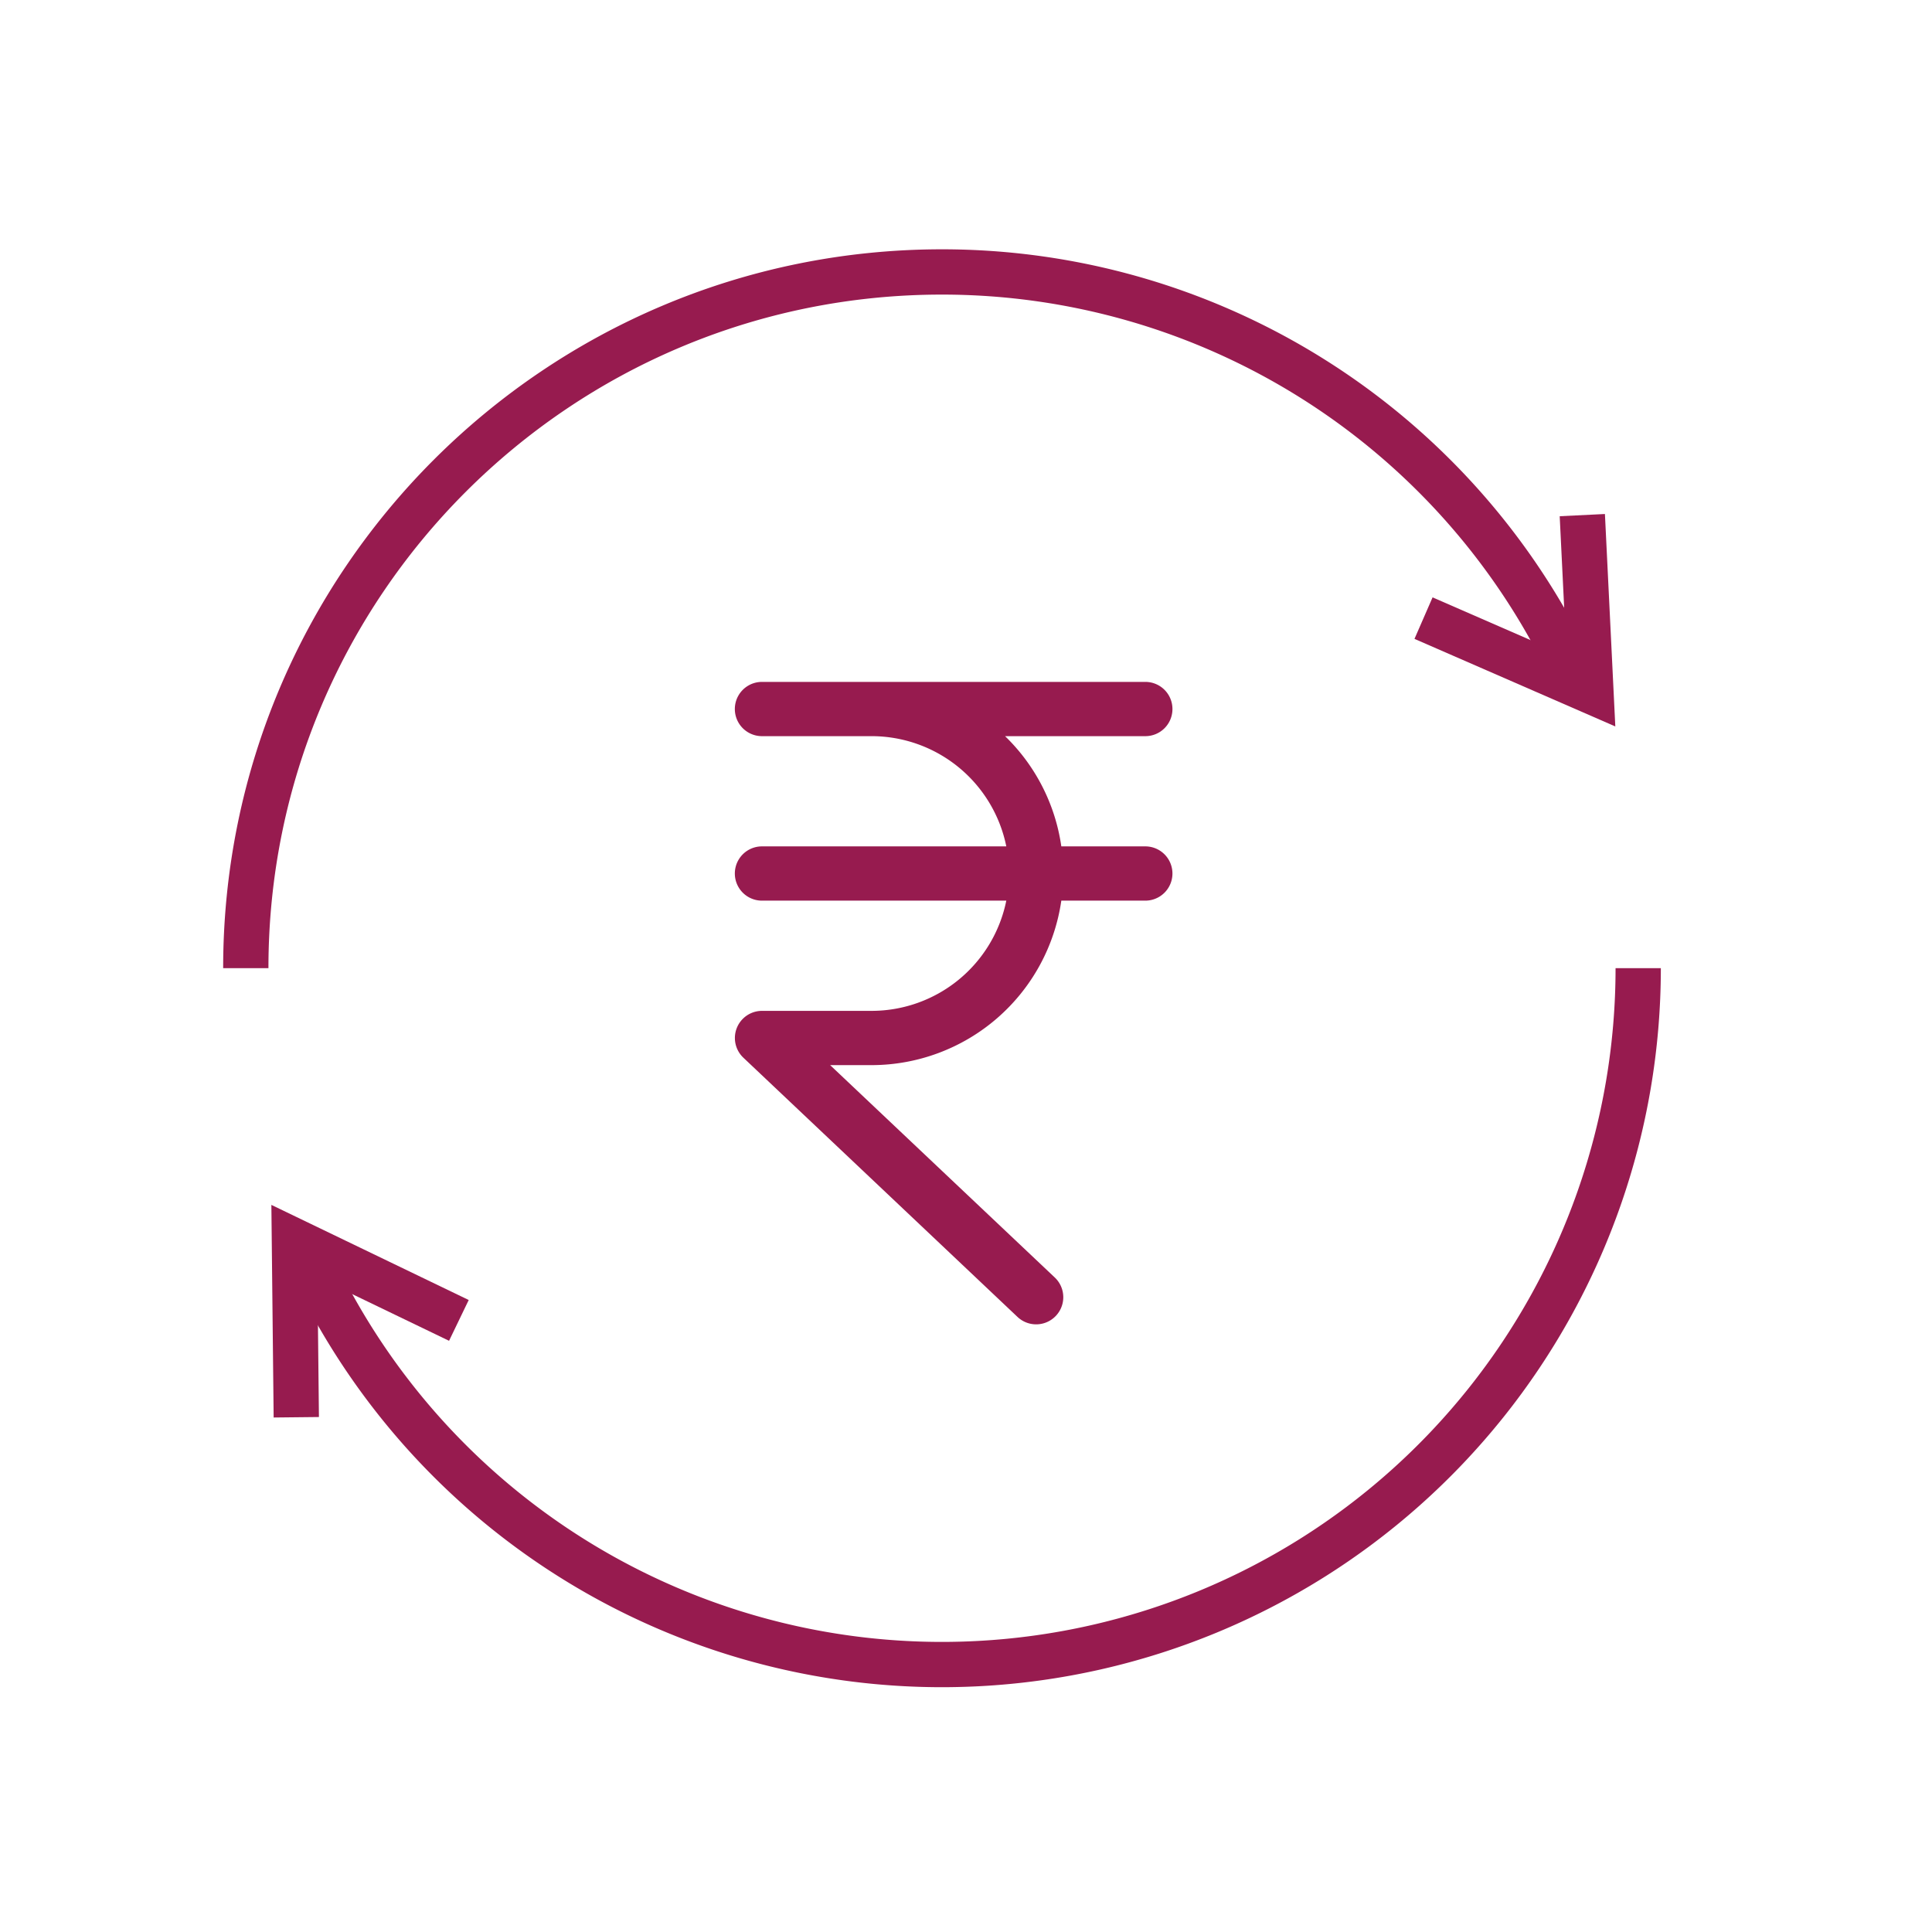
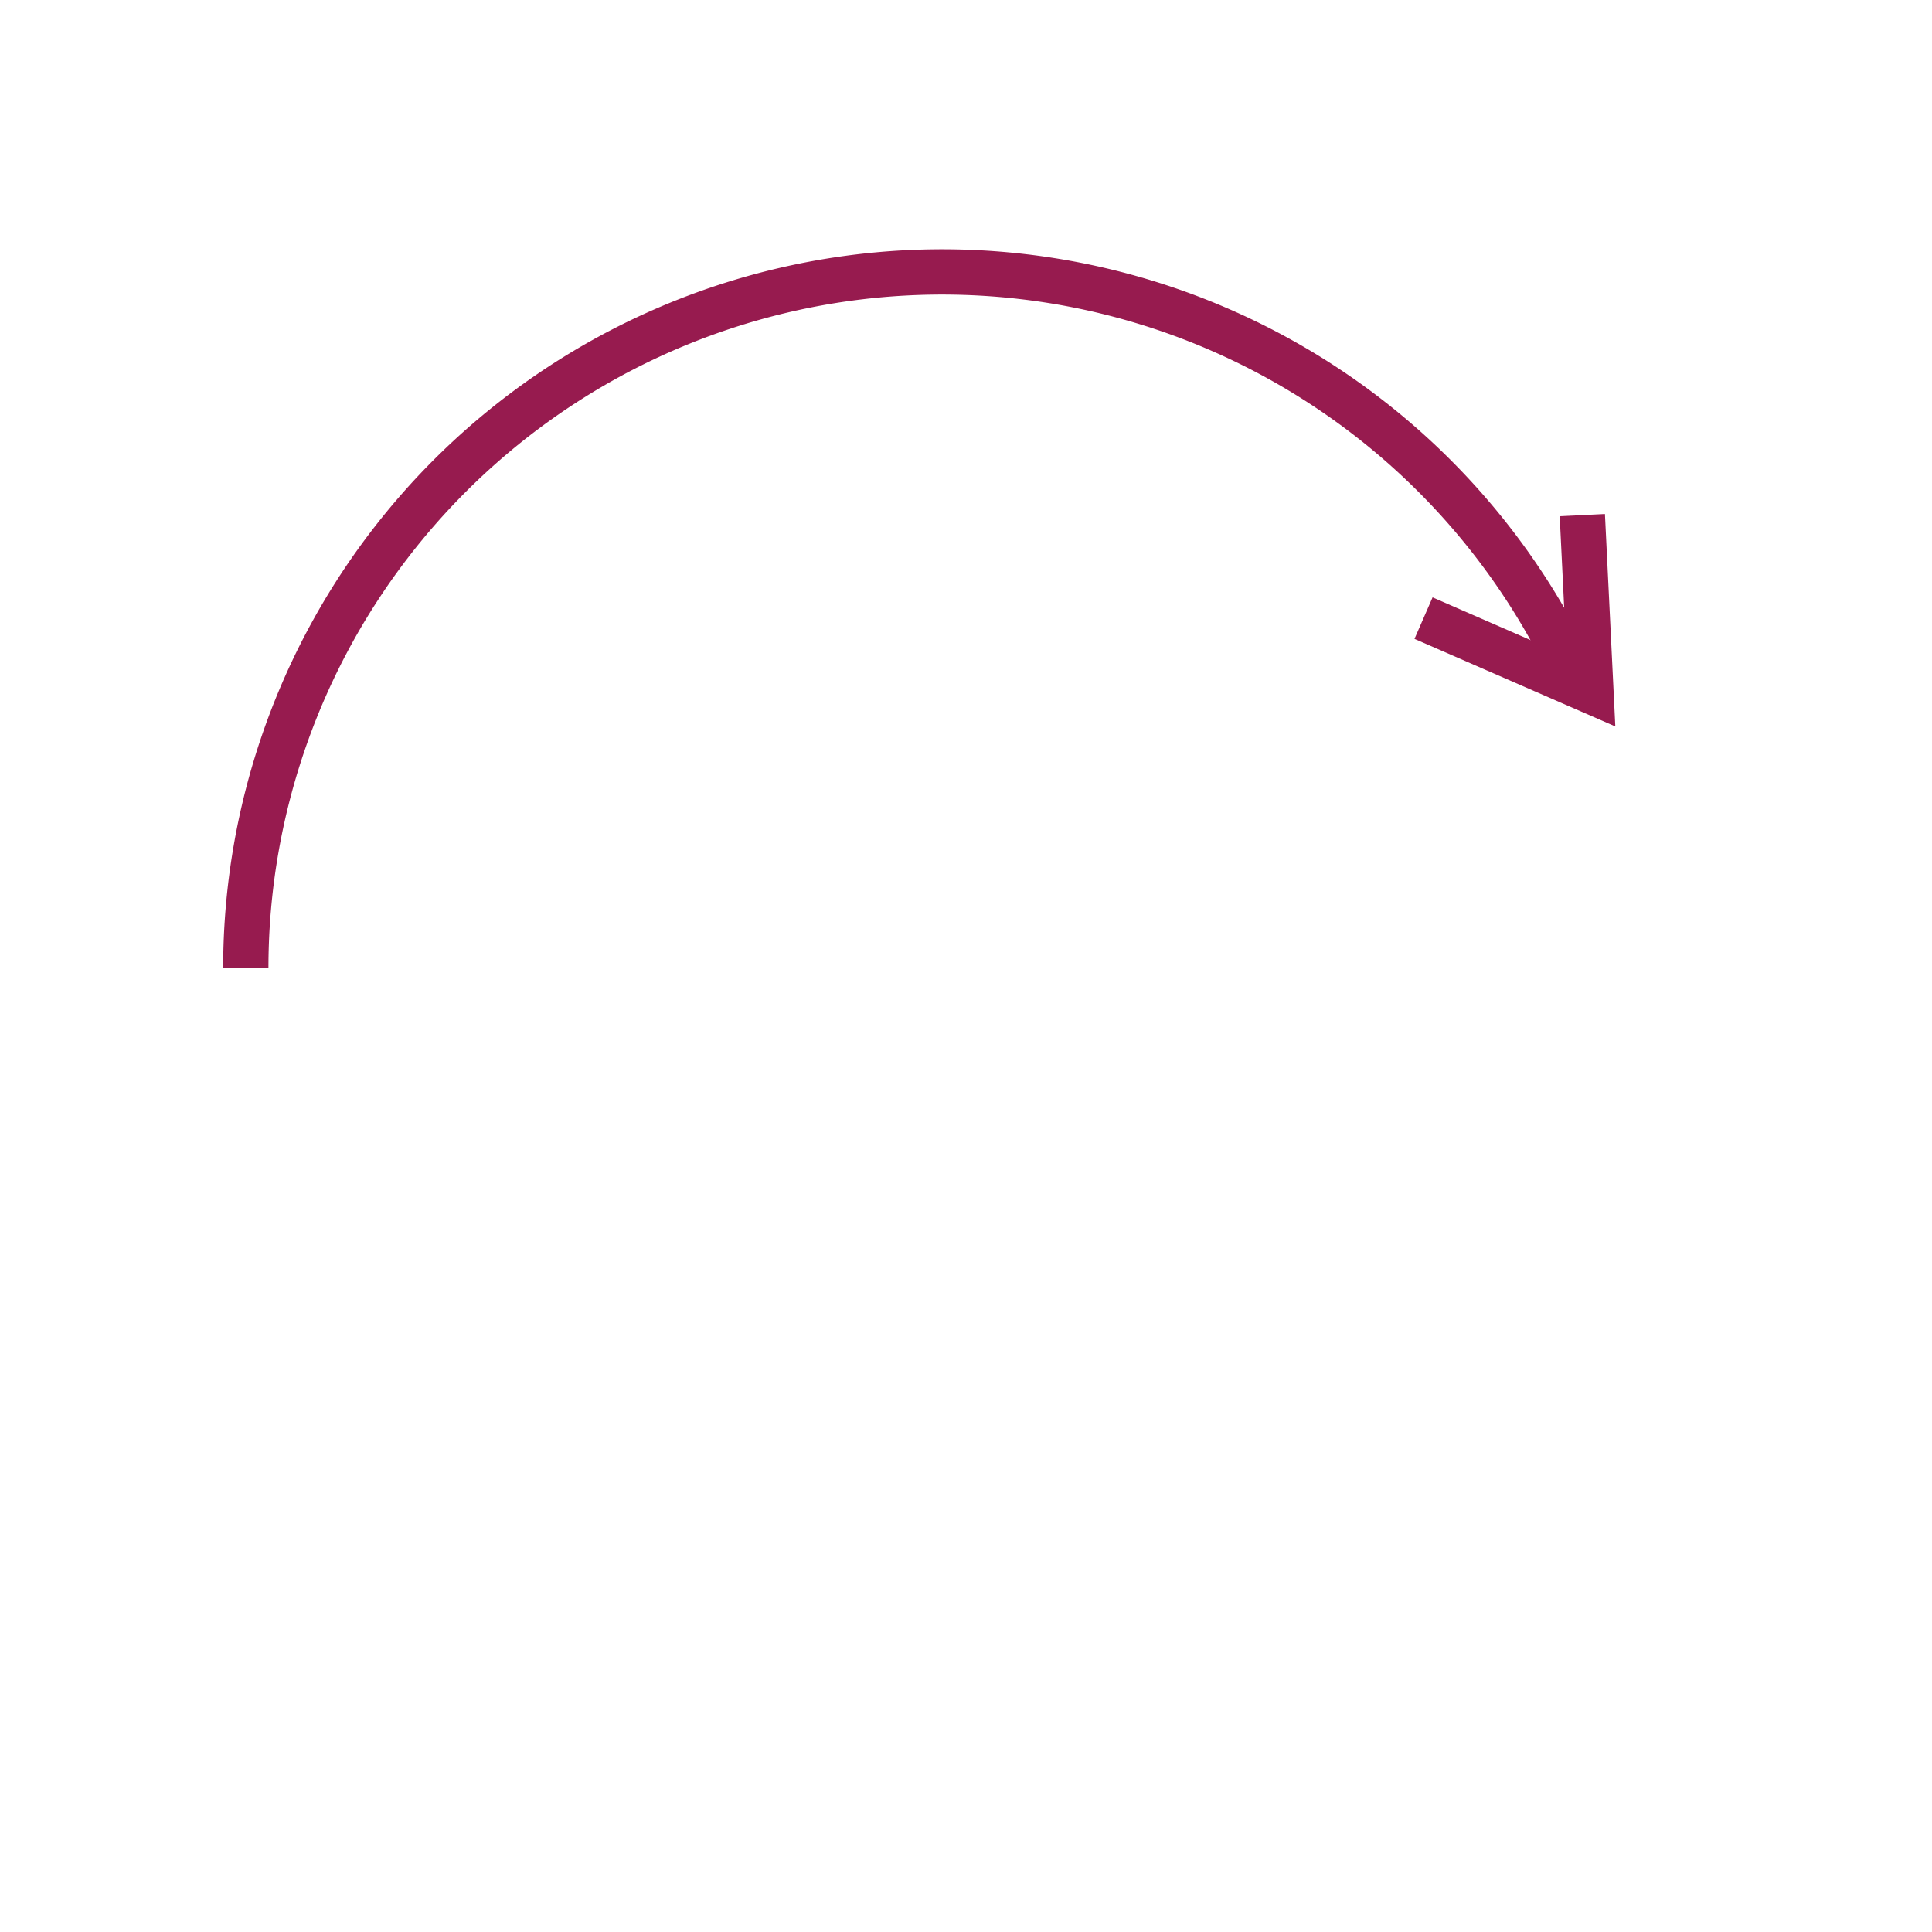
<svg xmlns="http://www.w3.org/2000/svg" id="Layer_1" data-name="Layer 1" viewBox="0 0 512 512">
-   <path d="M310.71,187.9a7.18,7.18,0,0,0-7.19-7.19H201.93a7.19,7.19,0,0,0,0,14.38H231a36.45,36.45,0,0,1,35.68,29.21H201.93a7.19,7.19,0,0,0,0,14.38h64.75A36.45,36.45,0,0,1,231,267.89H201.93A7.19,7.19,0,0,0,197,280.3L269.65,349a7.19,7.19,0,0,0,9.88-10.45L220,282.27h11a50.86,50.86,0,0,0,50.26-43.59h22.26a7.19,7.19,0,0,0,0-14.38H281.26a50.63,50.63,0,0,0-14.91-29.21h37.17A7.18,7.18,0,0,0,310.71,187.9Z" fill="#971b4f" />
-   <path d="M65.14,256.57c0-101.9,82.61-184.5,184.5-184.5A184.53,184.53,0,0,1,416.29,177.29" fill="none" stroke="#971b4f" stroke-miterlimit="10" stroke-width="12" />
-   <path d="M434.14,256.57A184.53,184.53,0,0,1,83,335.92" fill="none" stroke="#971b4f" stroke-miterlimit="10" stroke-width="12" />
+   <path d="M65.14,256.57A184.53,184.53,0,0,1,416.29,177.29" fill="none" stroke="#971b4f" stroke-miterlimit="10" stroke-width="12" />
  <polyline points="377.25 163.81 421.61 183.15 419.33 136.51" fill="none" stroke="#971b4f" stroke-miterlimit="10" stroke-width="12" />
-   <polyline points="121.61 349.92 78.02 328.91 78.52 375.59" fill="none" stroke="#971b4f" stroke-miterlimit="10" stroke-width="12" />
</svg>